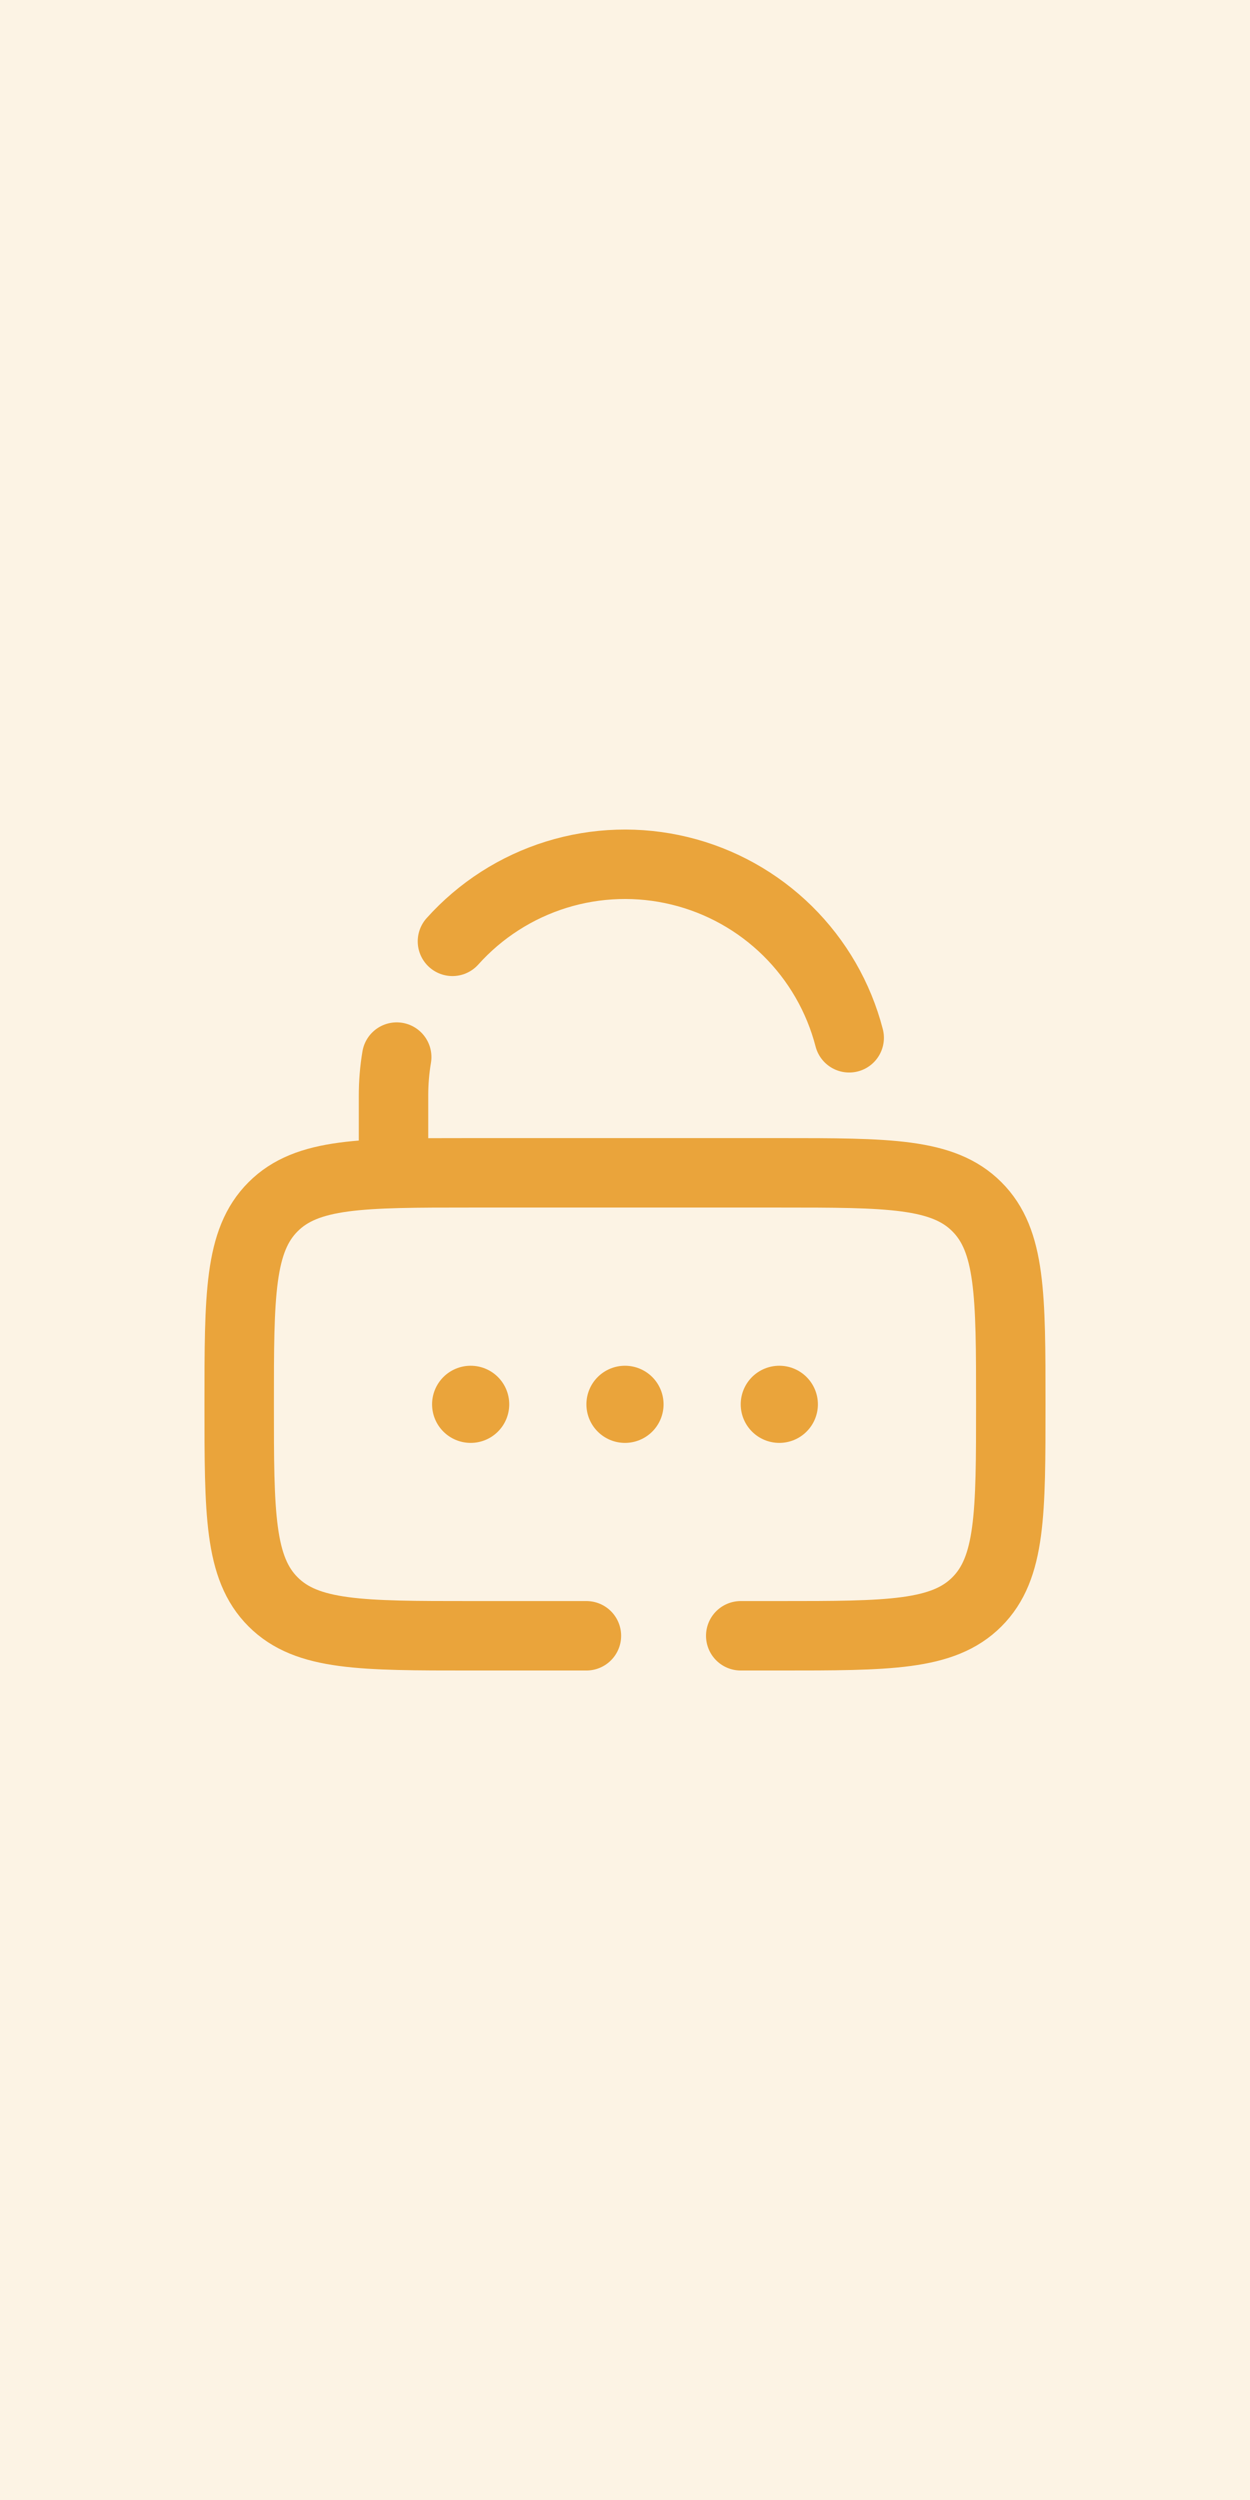
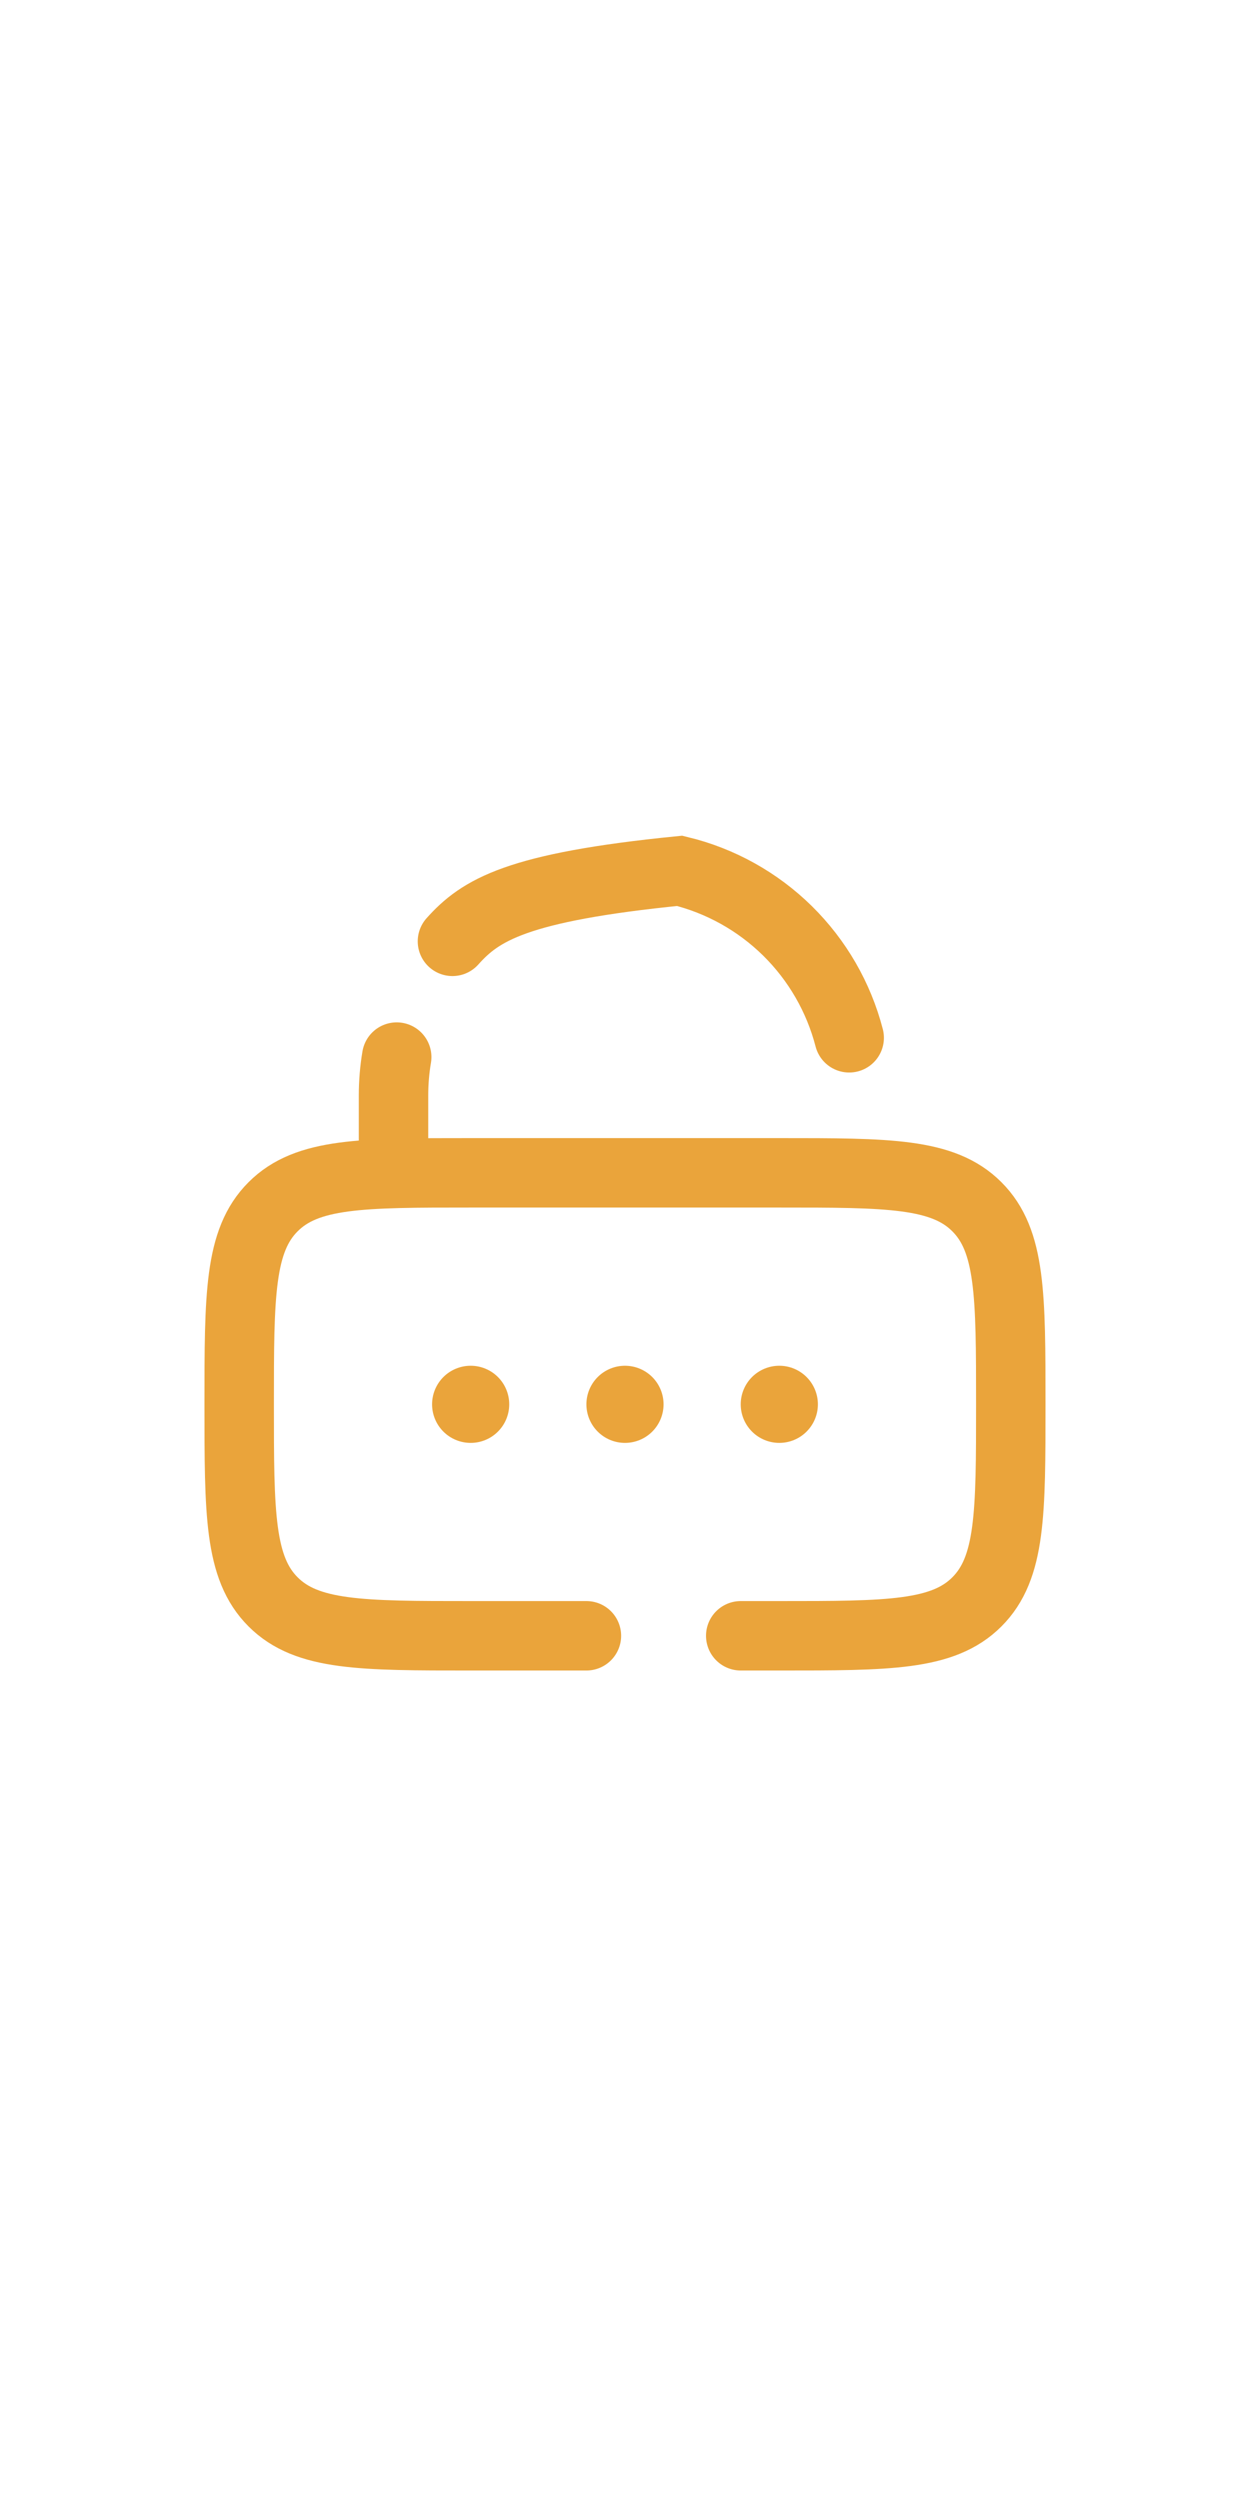
<svg xmlns="http://www.w3.org/2000/svg" width="54" height="108" viewBox="0 0 54 108" fill="none">
-   <rect width="54" height="108" fill="#EAA43B" fill-opacity="0.14" />
  <path d="M21.999 60.667C21.999 61.109 21.824 61.533 21.511 61.845C21.199 62.158 20.775 62.333 20.333 62.333C19.891 62.333 19.467 62.158 19.154 61.845C18.842 61.533 18.666 61.109 18.666 60.667C18.666 60.225 18.842 59.801 19.154 59.488C19.467 59.176 19.891 59 20.333 59C20.775 59 21.199 59.176 21.511 59.488C21.824 59.801 21.999 60.225 21.999 60.667ZM28.666 60.667C28.666 61.109 28.49 61.533 28.178 61.845C27.865 62.158 27.441 62.333 26.999 62.333C26.557 62.333 26.133 62.158 25.821 61.845C25.508 61.533 25.333 61.109 25.333 60.667C25.333 60.225 25.508 59.801 25.821 59.488C26.133 59.176 26.557 59 26.999 59C27.441 59 27.865 59.176 28.178 59.488C28.49 59.801 28.666 60.225 28.666 60.667ZM35.333 60.667C35.333 61.109 35.157 61.533 34.844 61.845C34.532 62.158 34.108 62.333 33.666 62.333C33.224 62.333 32.8 62.158 32.487 61.845C32.175 61.533 31.999 61.109 31.999 60.667C31.999 60.225 32.175 59.801 32.487 59.488C32.8 59.176 33.224 59 33.666 59C34.108 59 34.532 59.176 34.844 59.488C35.157 59.801 35.333 60.225 35.333 60.667Z" fill="#EAA43B" />
-   <path d="M25.333 70.666H20.333C15.62 70.666 13.261 70.666 11.798 69.201C10.333 67.738 10.333 65.38 10.333 60.666C10.333 55.953 10.333 53.595 11.798 52.132C13.261 50.666 15.62 50.666 20.333 50.666H33.666C38.38 50.666 40.738 50.666 42.201 52.132C43.666 53.595 43.666 55.953 43.666 60.666C43.666 65.38 43.666 67.738 42.201 69.201C40.738 70.666 38.38 70.666 33.666 70.666H32M17 50.666V47.333C17 46.765 17.046 46.21 17.138 45.666M36.685 44.833C36.231 43.081 35.31 41.485 34.021 40.214C32.731 38.944 31.122 38.047 29.363 37.62C27.604 37.192 25.762 37.25 24.033 37.786C22.305 38.323 20.754 39.318 19.546 40.666" stroke="#EAA43B" stroke-width="3" stroke-linecap="round" />
+   <path d="M25.333 70.666H20.333C15.62 70.666 13.261 70.666 11.798 69.201C10.333 67.738 10.333 65.38 10.333 60.666C10.333 55.953 10.333 53.595 11.798 52.132C13.261 50.666 15.62 50.666 20.333 50.666H33.666C38.38 50.666 40.738 50.666 42.201 52.132C43.666 53.595 43.666 55.953 43.666 60.666C43.666 65.38 43.666 67.738 42.201 69.201C40.738 70.666 38.38 70.666 33.666 70.666H32M17 50.666V47.333C17 46.765 17.046 46.21 17.138 45.666M36.685 44.833C36.231 43.081 35.31 41.485 34.021 40.214C32.731 38.944 31.122 38.047 29.363 37.62C22.305 38.323 20.754 39.318 19.546 40.666" stroke="#EAA43B" stroke-width="3" stroke-linecap="round" />
</svg>